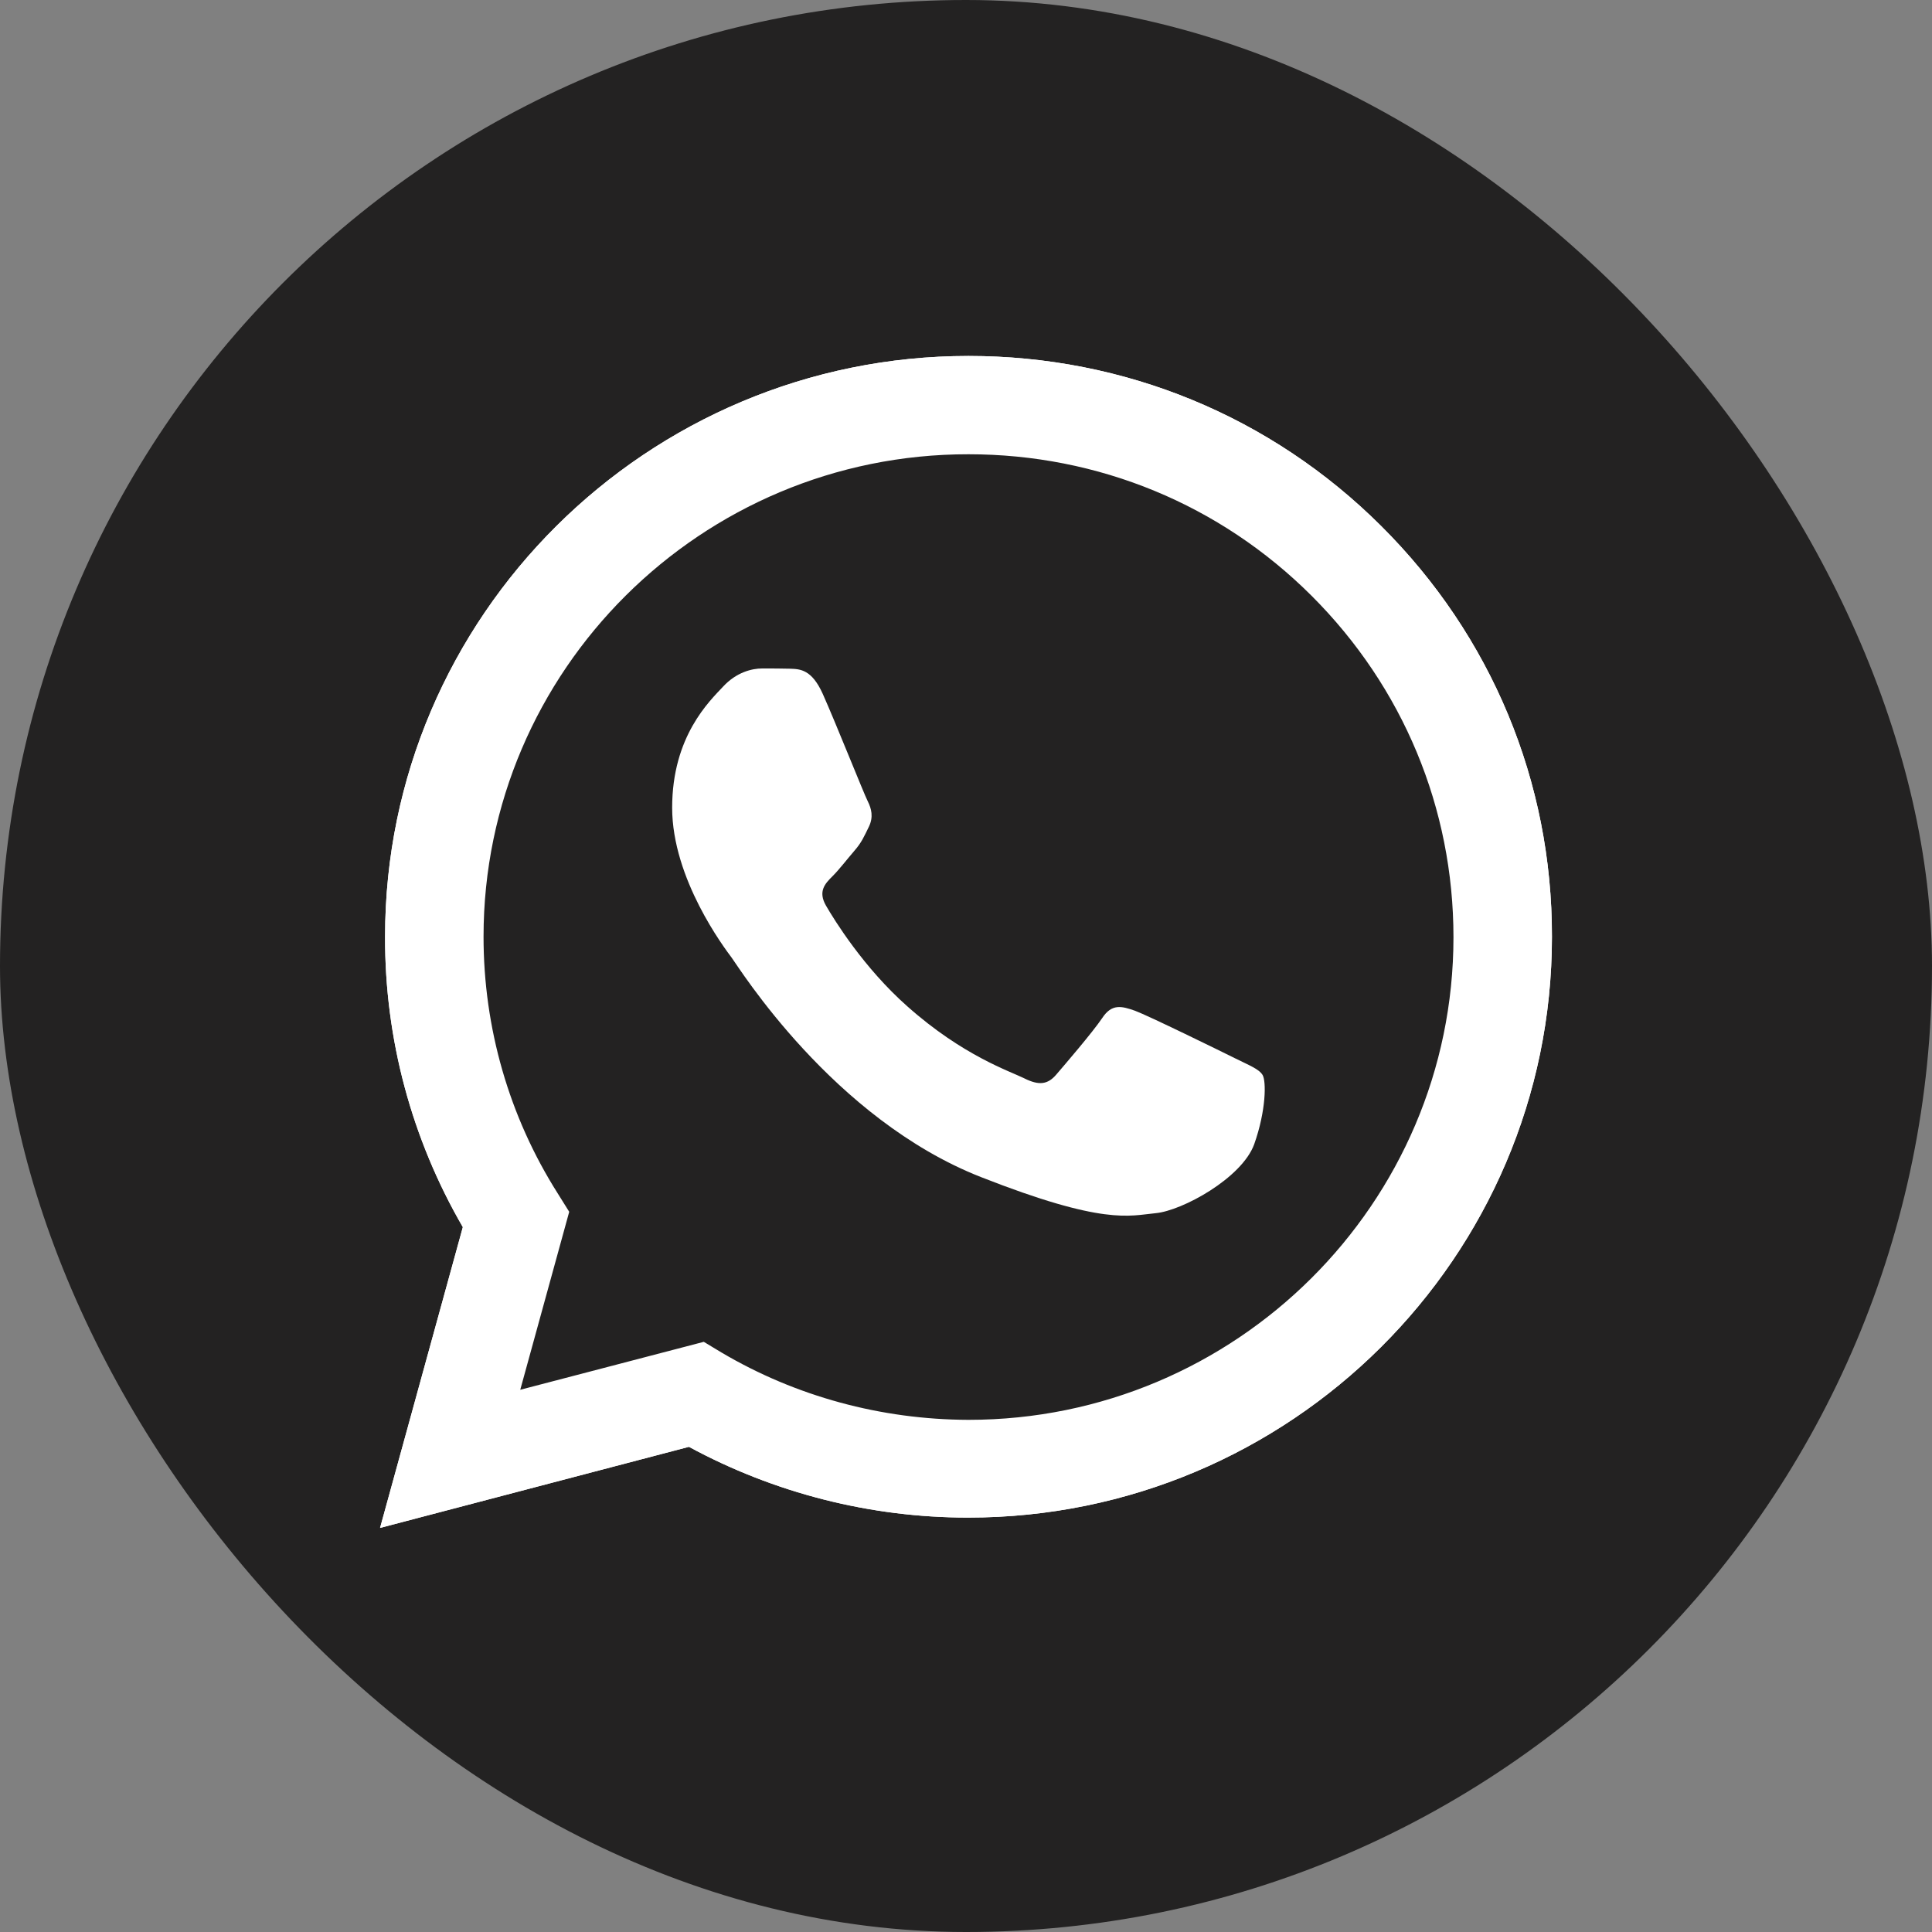
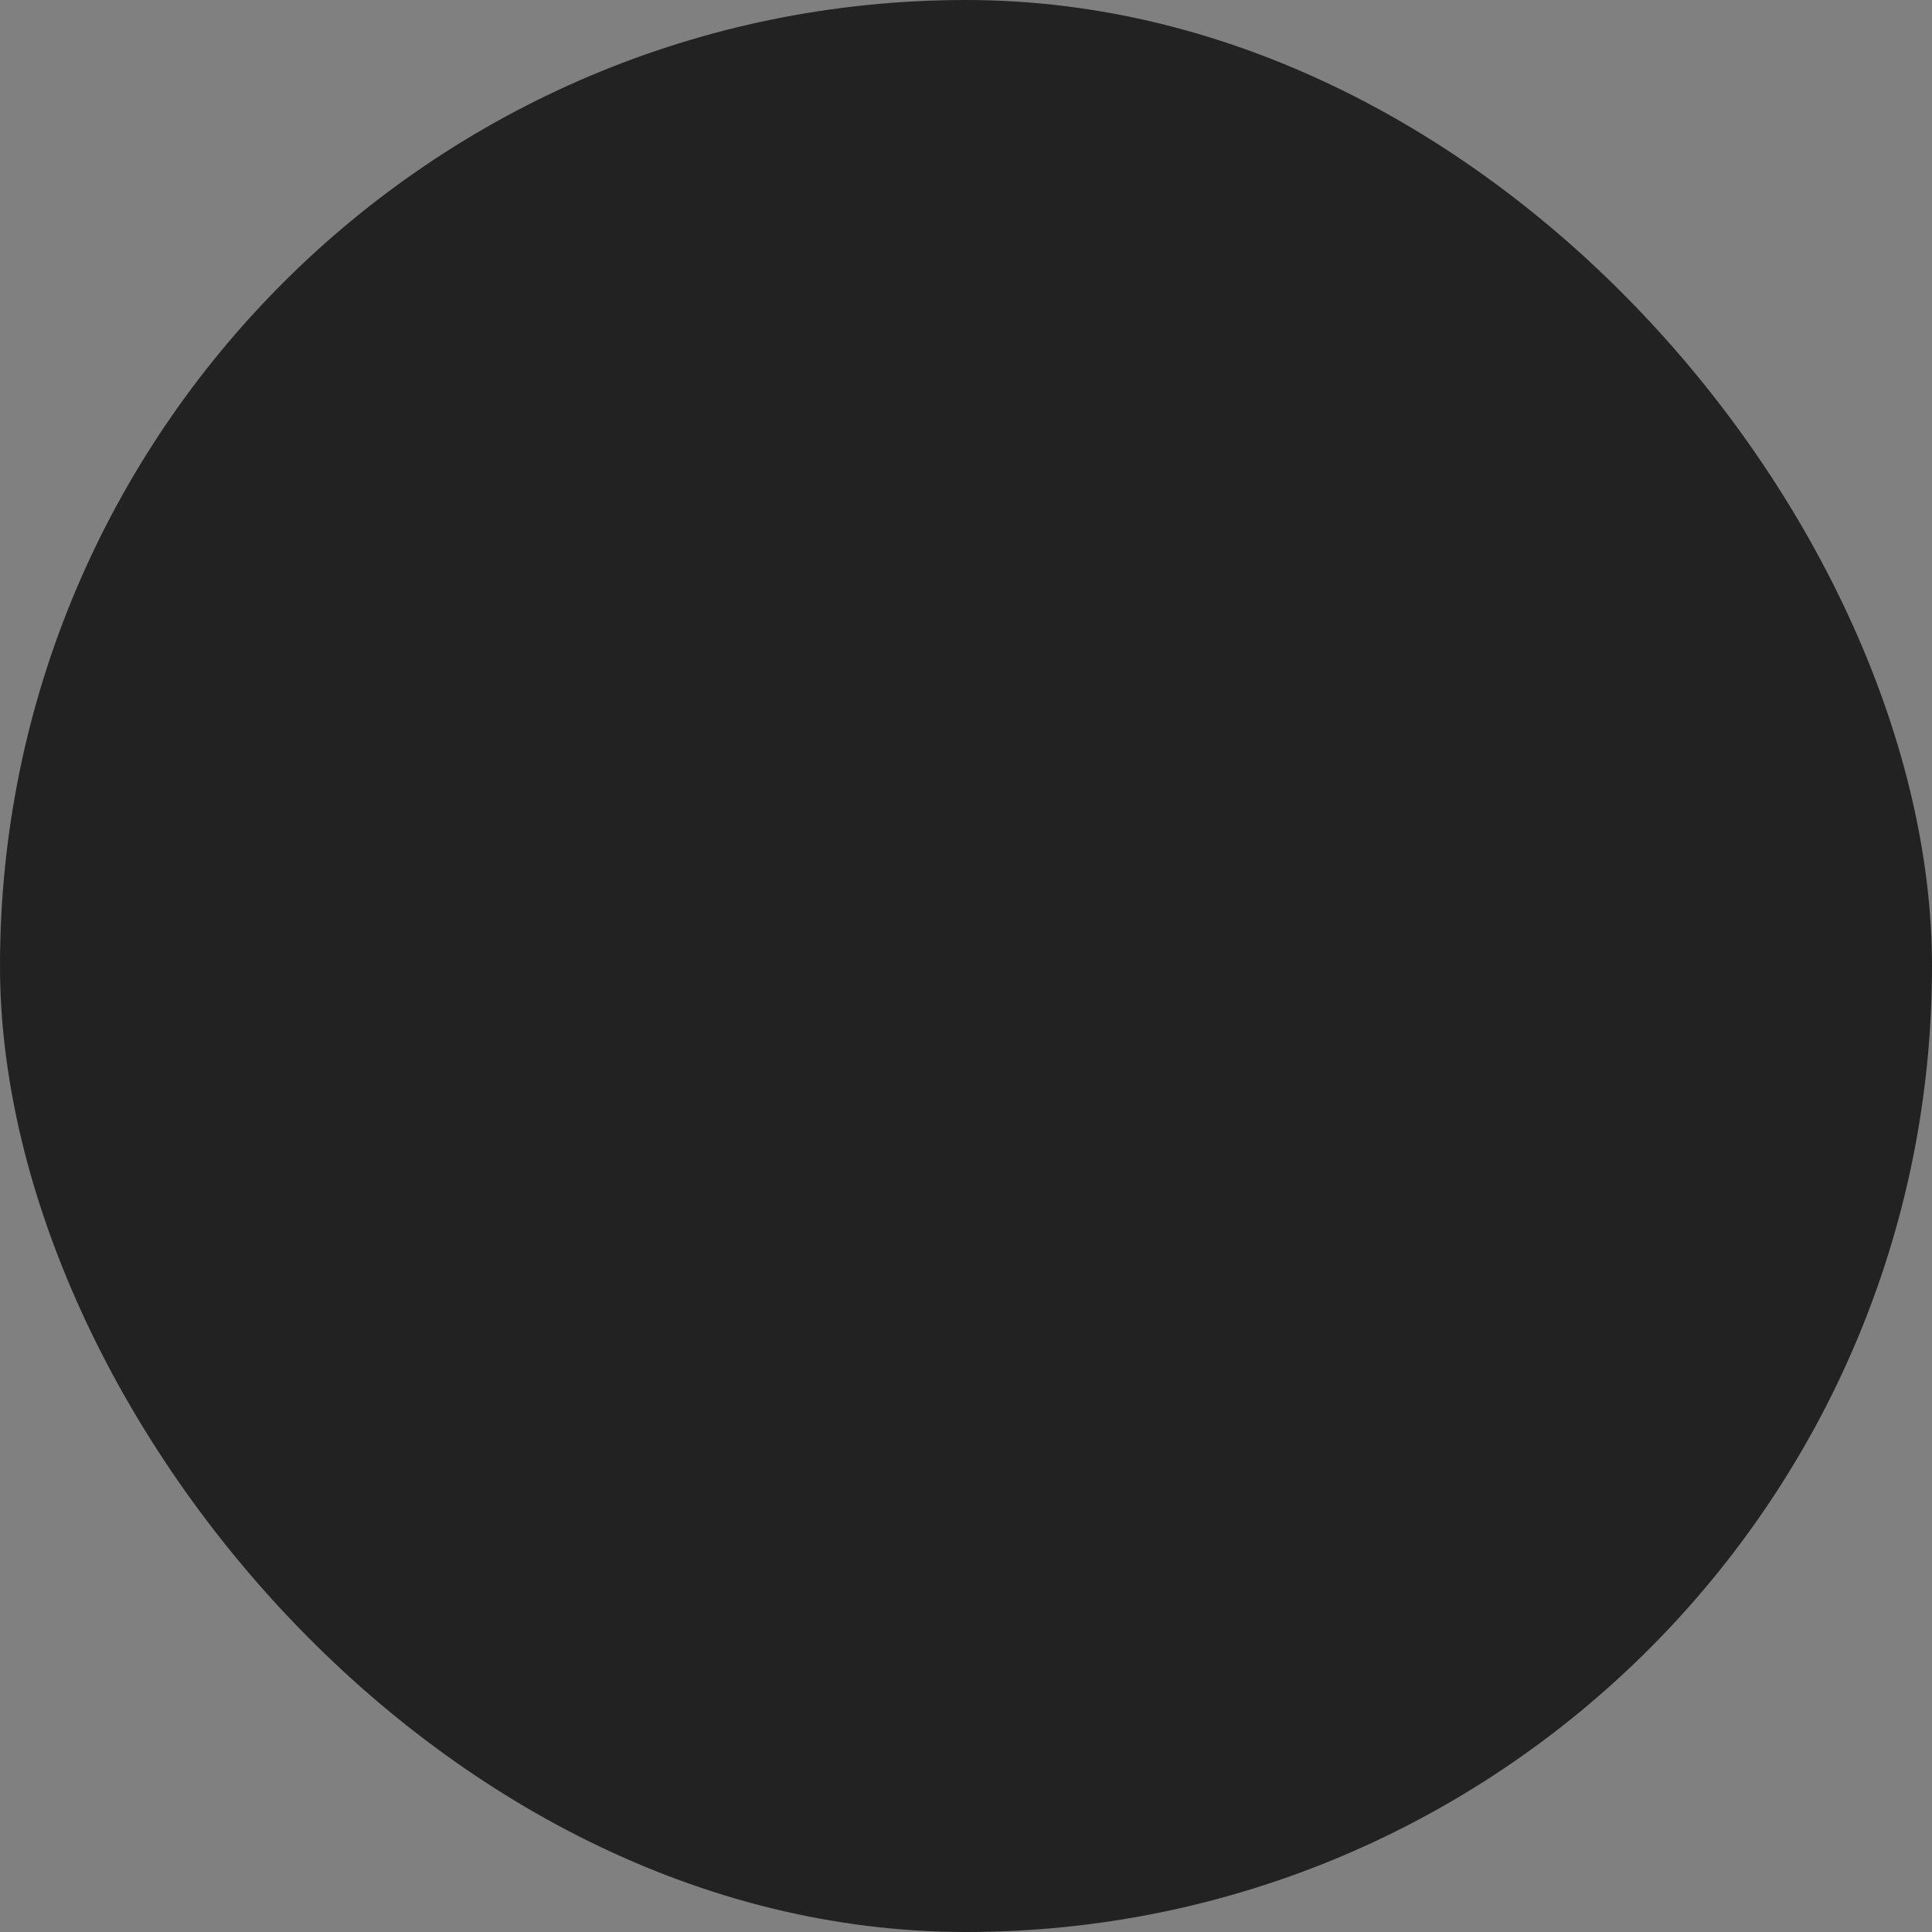
<svg xmlns="http://www.w3.org/2000/svg" width="32" height="32" viewBox="0 0 32 32" fill="none">
  <rect x="0" y="0" width="32" height="32" fill="#808080" stroke="none" />
  <rect width="32" height="32" rx="16" fill="#232222" />
-   <path d="M6.295 25.307L7.666 20.325C6.818 18.863 6.373 17.207 6.378 15.514C6.378 10.209 10.716 5.896 16.042 5.896C18.628 5.896 21.056 6.897 22.878 8.714C24.704 10.532 25.71 12.949 25.705 15.518C25.705 20.823 21.367 25.136 16.037 25.136H16.032C14.415 25.136 12.825 24.73 11.411 23.964L6.295 25.307ZM11.657 22.225L11.949 22.401C13.182 23.13 14.595 23.512 16.037 23.517H16.042C20.468 23.517 24.074 19.933 24.074 15.523C24.074 13.387 23.239 11.381 21.724 9.868C20.208 8.355 18.188 7.524 16.042 7.524C11.615 7.52 8.009 11.104 8.009 15.514C8.009 17.022 8.431 18.494 9.238 19.767L9.428 20.071L8.617 23.019L11.657 22.225Z" fill="white" />
-   <path d="M6.633 24.97L7.958 20.159C7.138 18.752 6.707 17.151 6.707 15.518C6.712 10.398 10.897 6.233 16.042 6.233C18.54 6.233 20.88 7.202 22.642 8.954C24.403 10.707 25.372 13.041 25.372 15.523C25.372 20.643 21.182 24.809 16.042 24.809H16.037C14.475 24.809 12.941 24.417 11.578 23.679L6.633 24.97Z" fill="#232222" />
-   <path d="M6.295 25.307L7.666 20.325C6.818 18.863 6.373 17.207 6.378 15.514C6.378 10.209 10.716 5.896 16.042 5.896C18.628 5.896 21.056 6.897 22.878 8.714C24.704 10.532 25.71 12.949 25.705 15.518C25.705 20.823 21.367 25.136 16.037 25.136H16.032C14.415 25.136 12.825 24.73 11.411 23.964L6.295 25.307ZM11.657 22.225L11.949 22.401C13.182 23.13 14.595 23.512 16.037 23.517H16.042C20.468 23.517 24.074 19.933 24.074 15.523C24.074 13.387 23.239 11.381 21.724 9.868C20.208 8.355 18.188 7.524 16.042 7.524C11.615 7.52 8.009 11.104 8.009 15.514C8.009 17.022 8.431 18.494 9.238 19.767L9.428 20.071L8.617 23.019L11.657 22.225Z" fill="white" />
-   <path fill-rule="evenodd" clip-rule="evenodd" d="M13.627 11.492C13.446 11.09 13.256 11.081 13.085 11.076C12.945 11.072 12.783 11.072 12.621 11.072C12.459 11.072 12.199 11.132 11.977 11.372C11.754 11.611 11.133 12.193 11.133 13.378C11.133 14.559 12 15.703 12.12 15.864C12.241 16.026 13.794 18.531 16.245 19.495C18.285 20.297 18.702 20.136 19.142 20.094C19.582 20.053 20.57 19.513 20.774 18.951C20.973 18.388 20.973 17.908 20.913 17.806C20.852 17.705 20.69 17.645 20.449 17.525C20.208 17.405 19.022 16.824 18.799 16.741C18.577 16.663 18.415 16.621 18.257 16.861C18.095 17.101 17.631 17.64 17.492 17.802C17.353 17.963 17.209 17.982 16.968 17.862C16.727 17.742 15.949 17.488 15.027 16.667C14.308 16.031 13.821 15.242 13.682 15.002C13.543 14.762 13.668 14.633 13.789 14.513C13.896 14.407 14.03 14.232 14.15 14.093C14.271 13.955 14.313 13.853 14.392 13.692C14.47 13.53 14.433 13.392 14.373 13.272C14.313 13.157 13.84 11.967 13.627 11.492Z" fill="white" />
</svg>